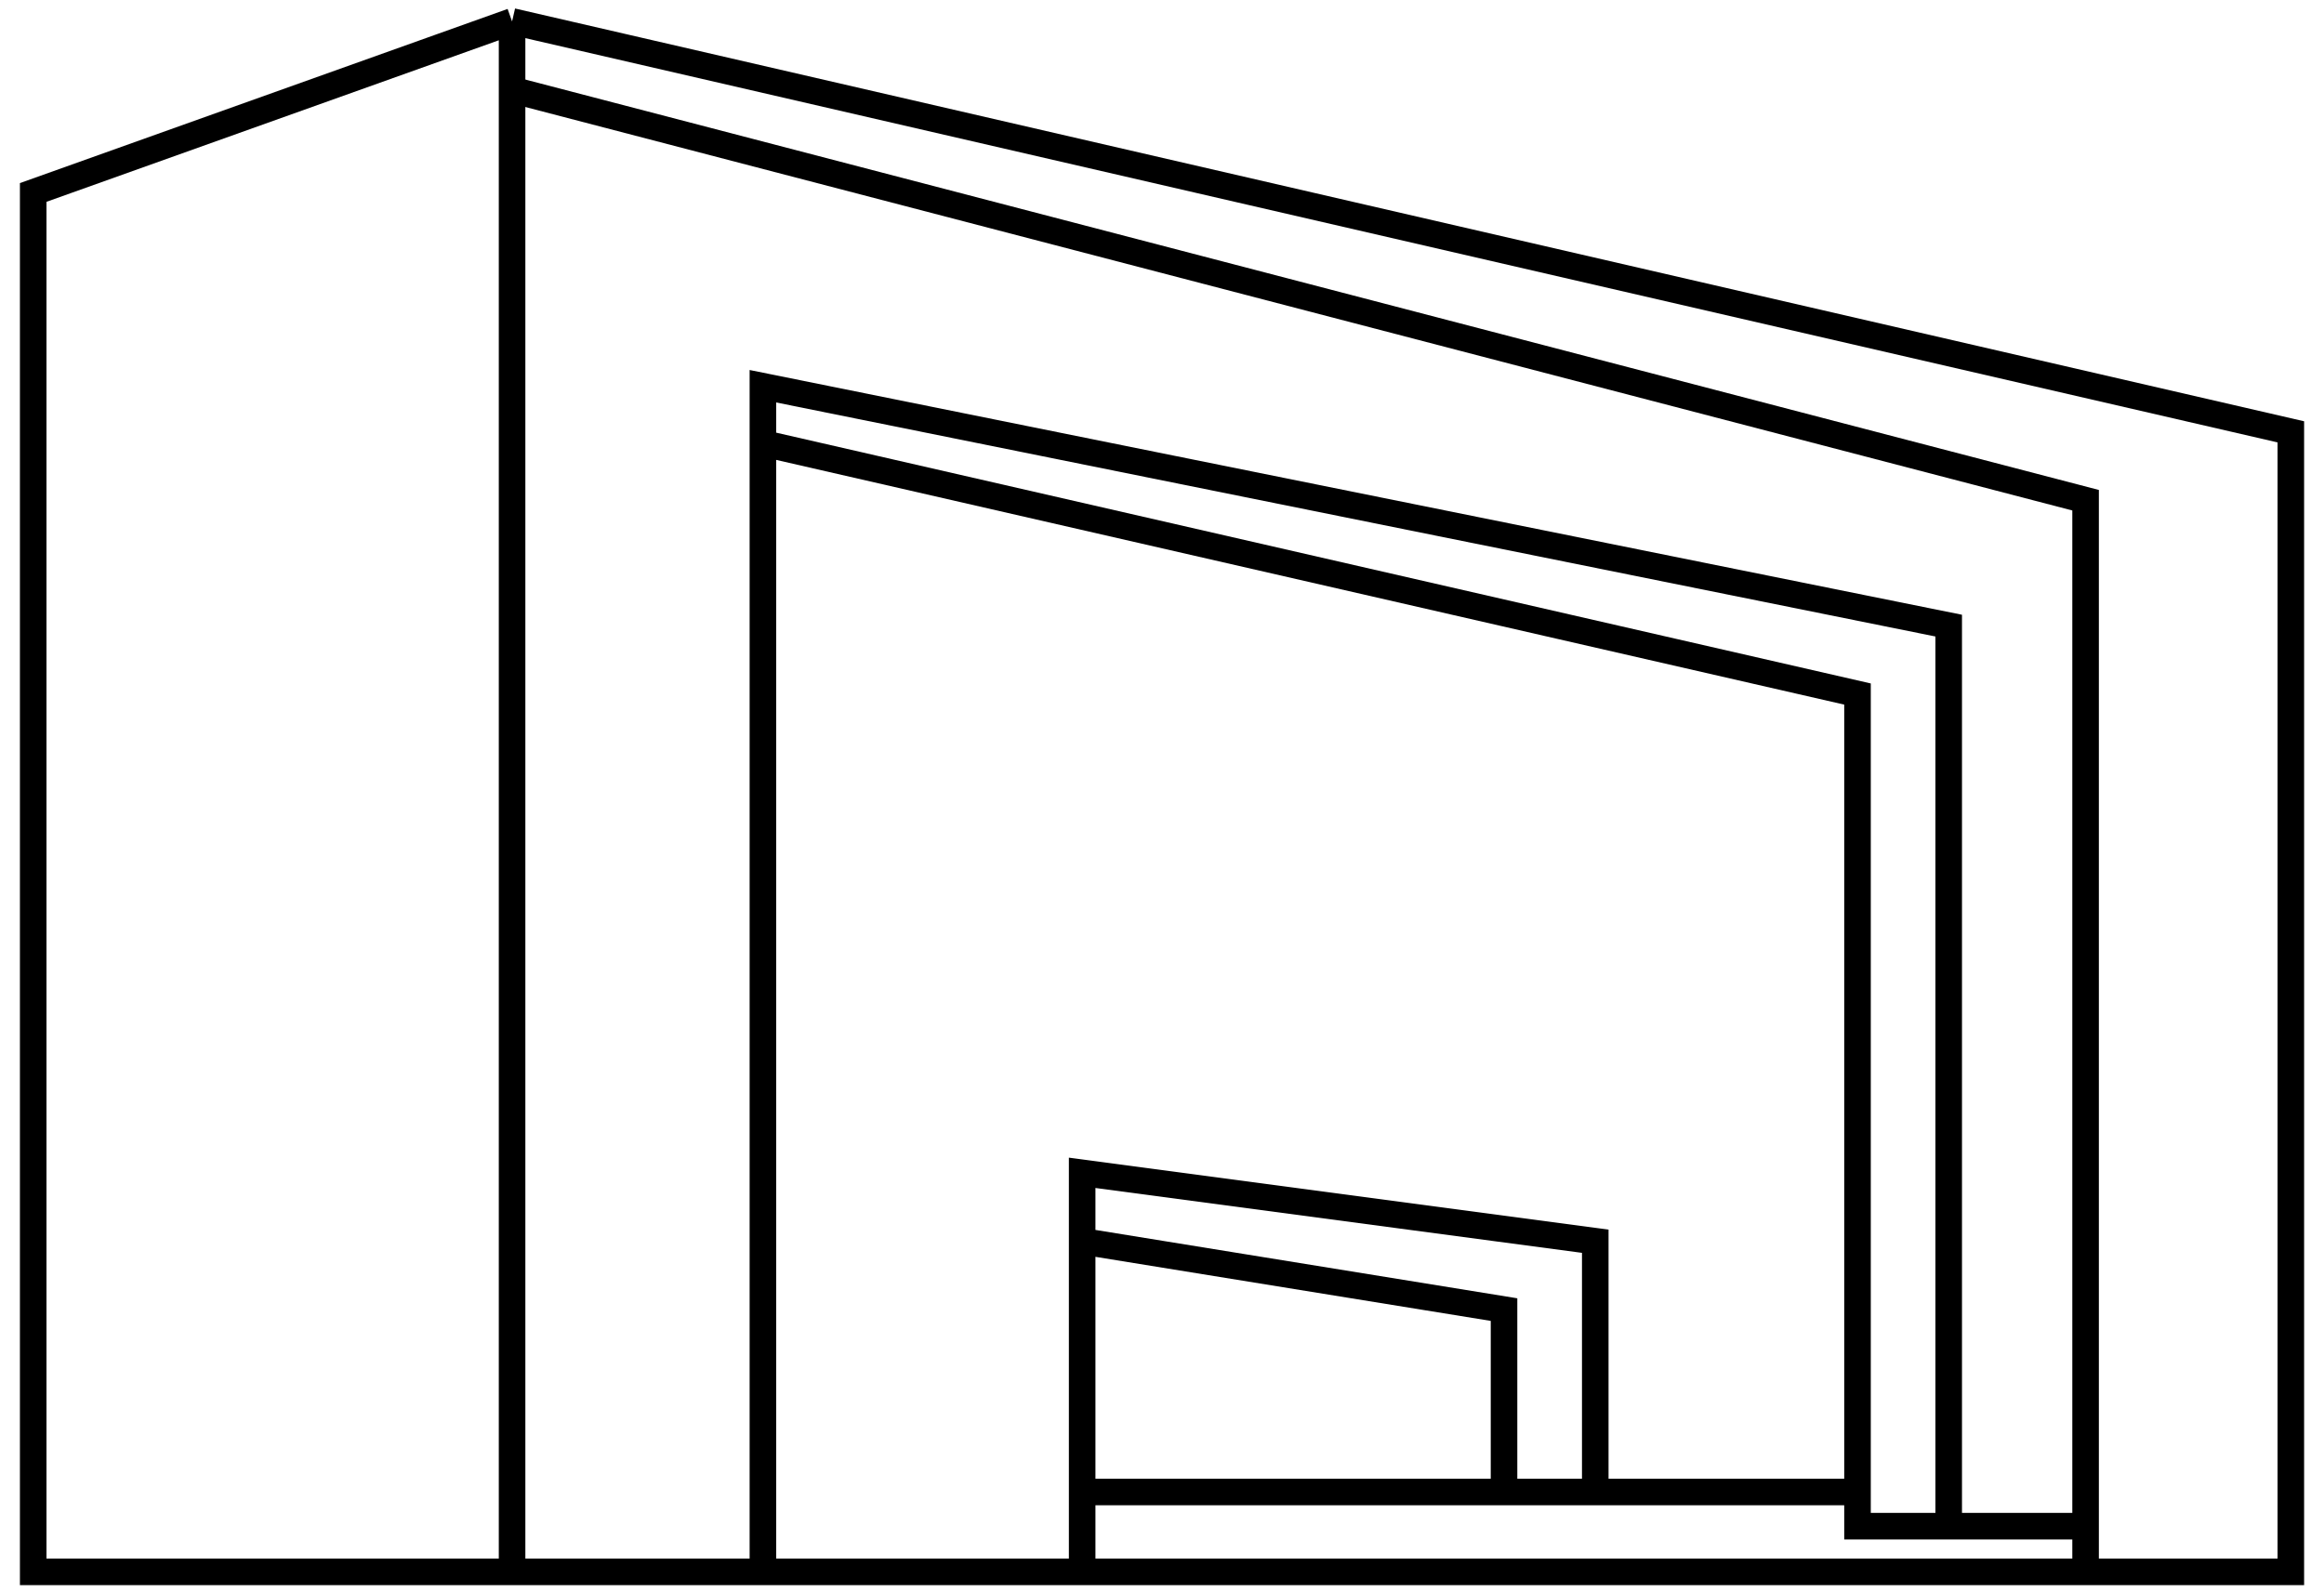
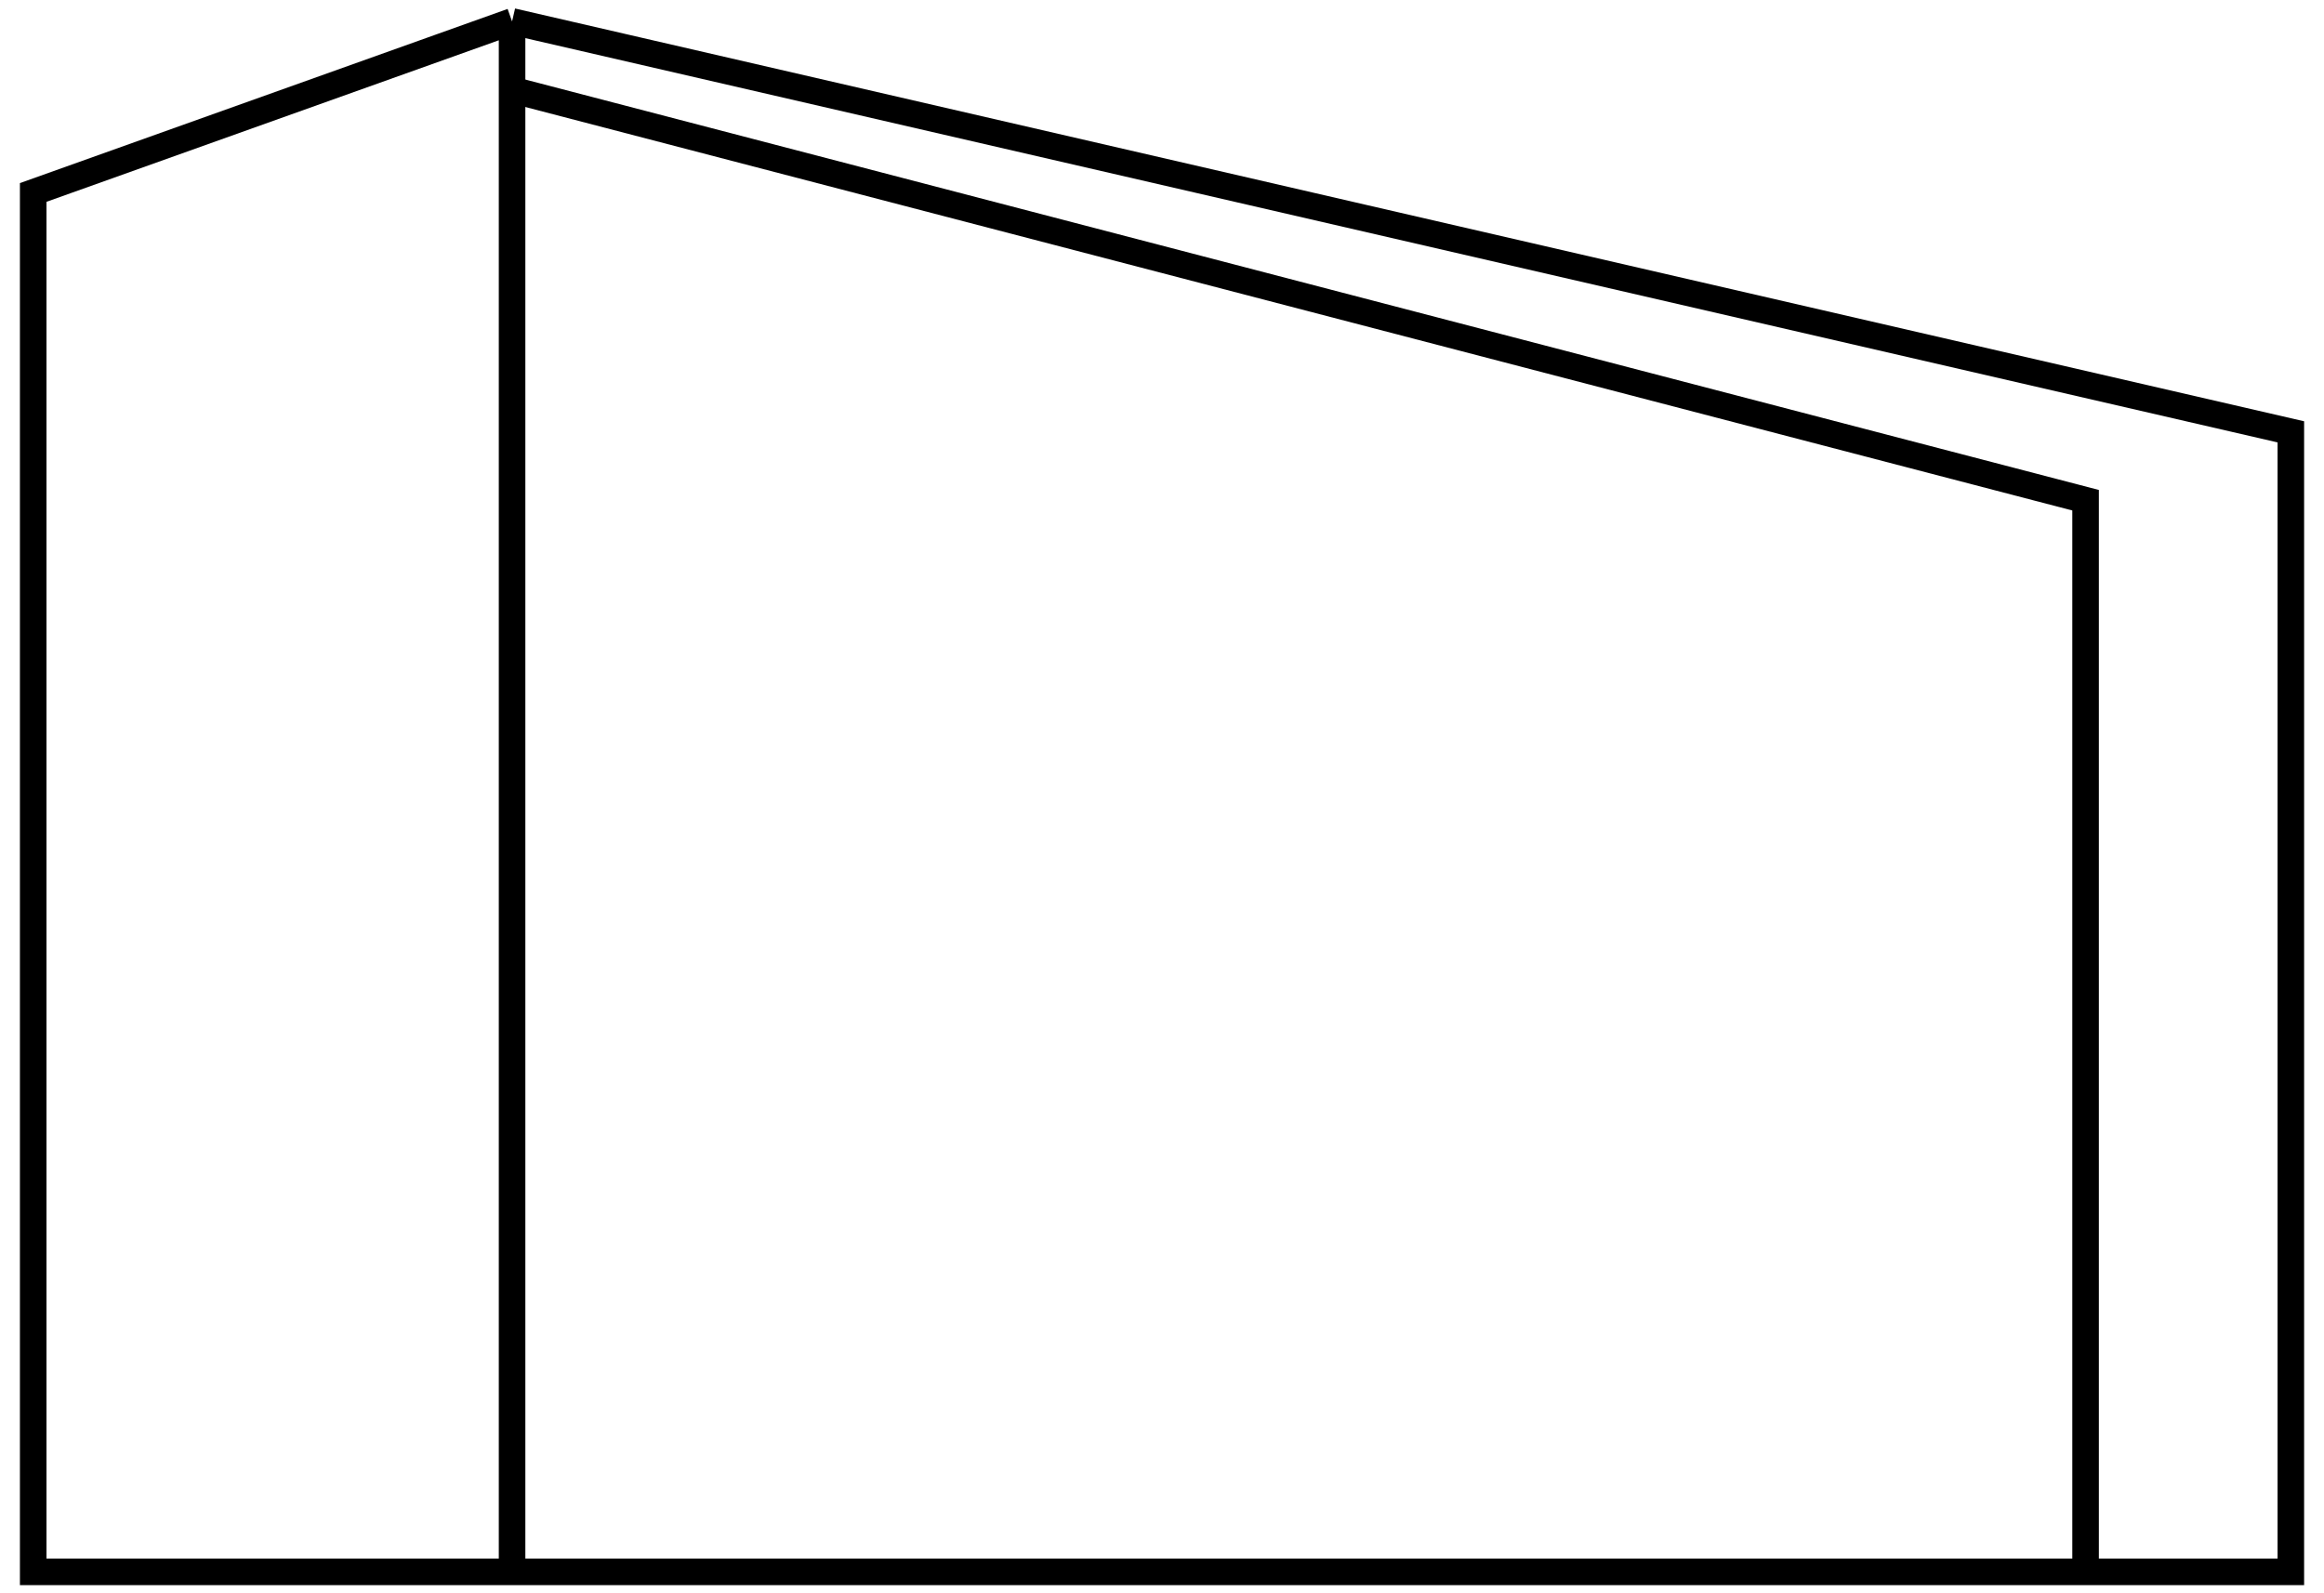
<svg xmlns="http://www.w3.org/2000/svg" width="70" height="48" viewBox="0 0 70 48" fill="none">
  <path d="M15.424 0.646L69.001 13.01V47.354H15.424M15.424 0.646L1 5.798V47.354H15.424M15.424 0.646V47.354" stroke="black" stroke-width="0.8" />
  <path d="M15.424 2.706L62.819 15.07V47.353" stroke="black" stroke-width="0.8" />
-   <path d="M22.979 47.353V13.353M58.696 45.979V18.848L22.979 11.636V13.353M58.696 45.979H55.949V44.949M58.696 45.979H62.818M22.979 13.353L55.949 20.909V44.949M55.949 44.949H48.05M32.595 44.949V47.353M32.595 44.949H45.302M32.595 44.949V37.394M48.05 44.949V37.394L32.595 35.333V37.394M48.05 44.949H45.302M45.302 44.949V39.454L32.595 37.394" stroke="black" stroke-width="0.8" />
</svg>